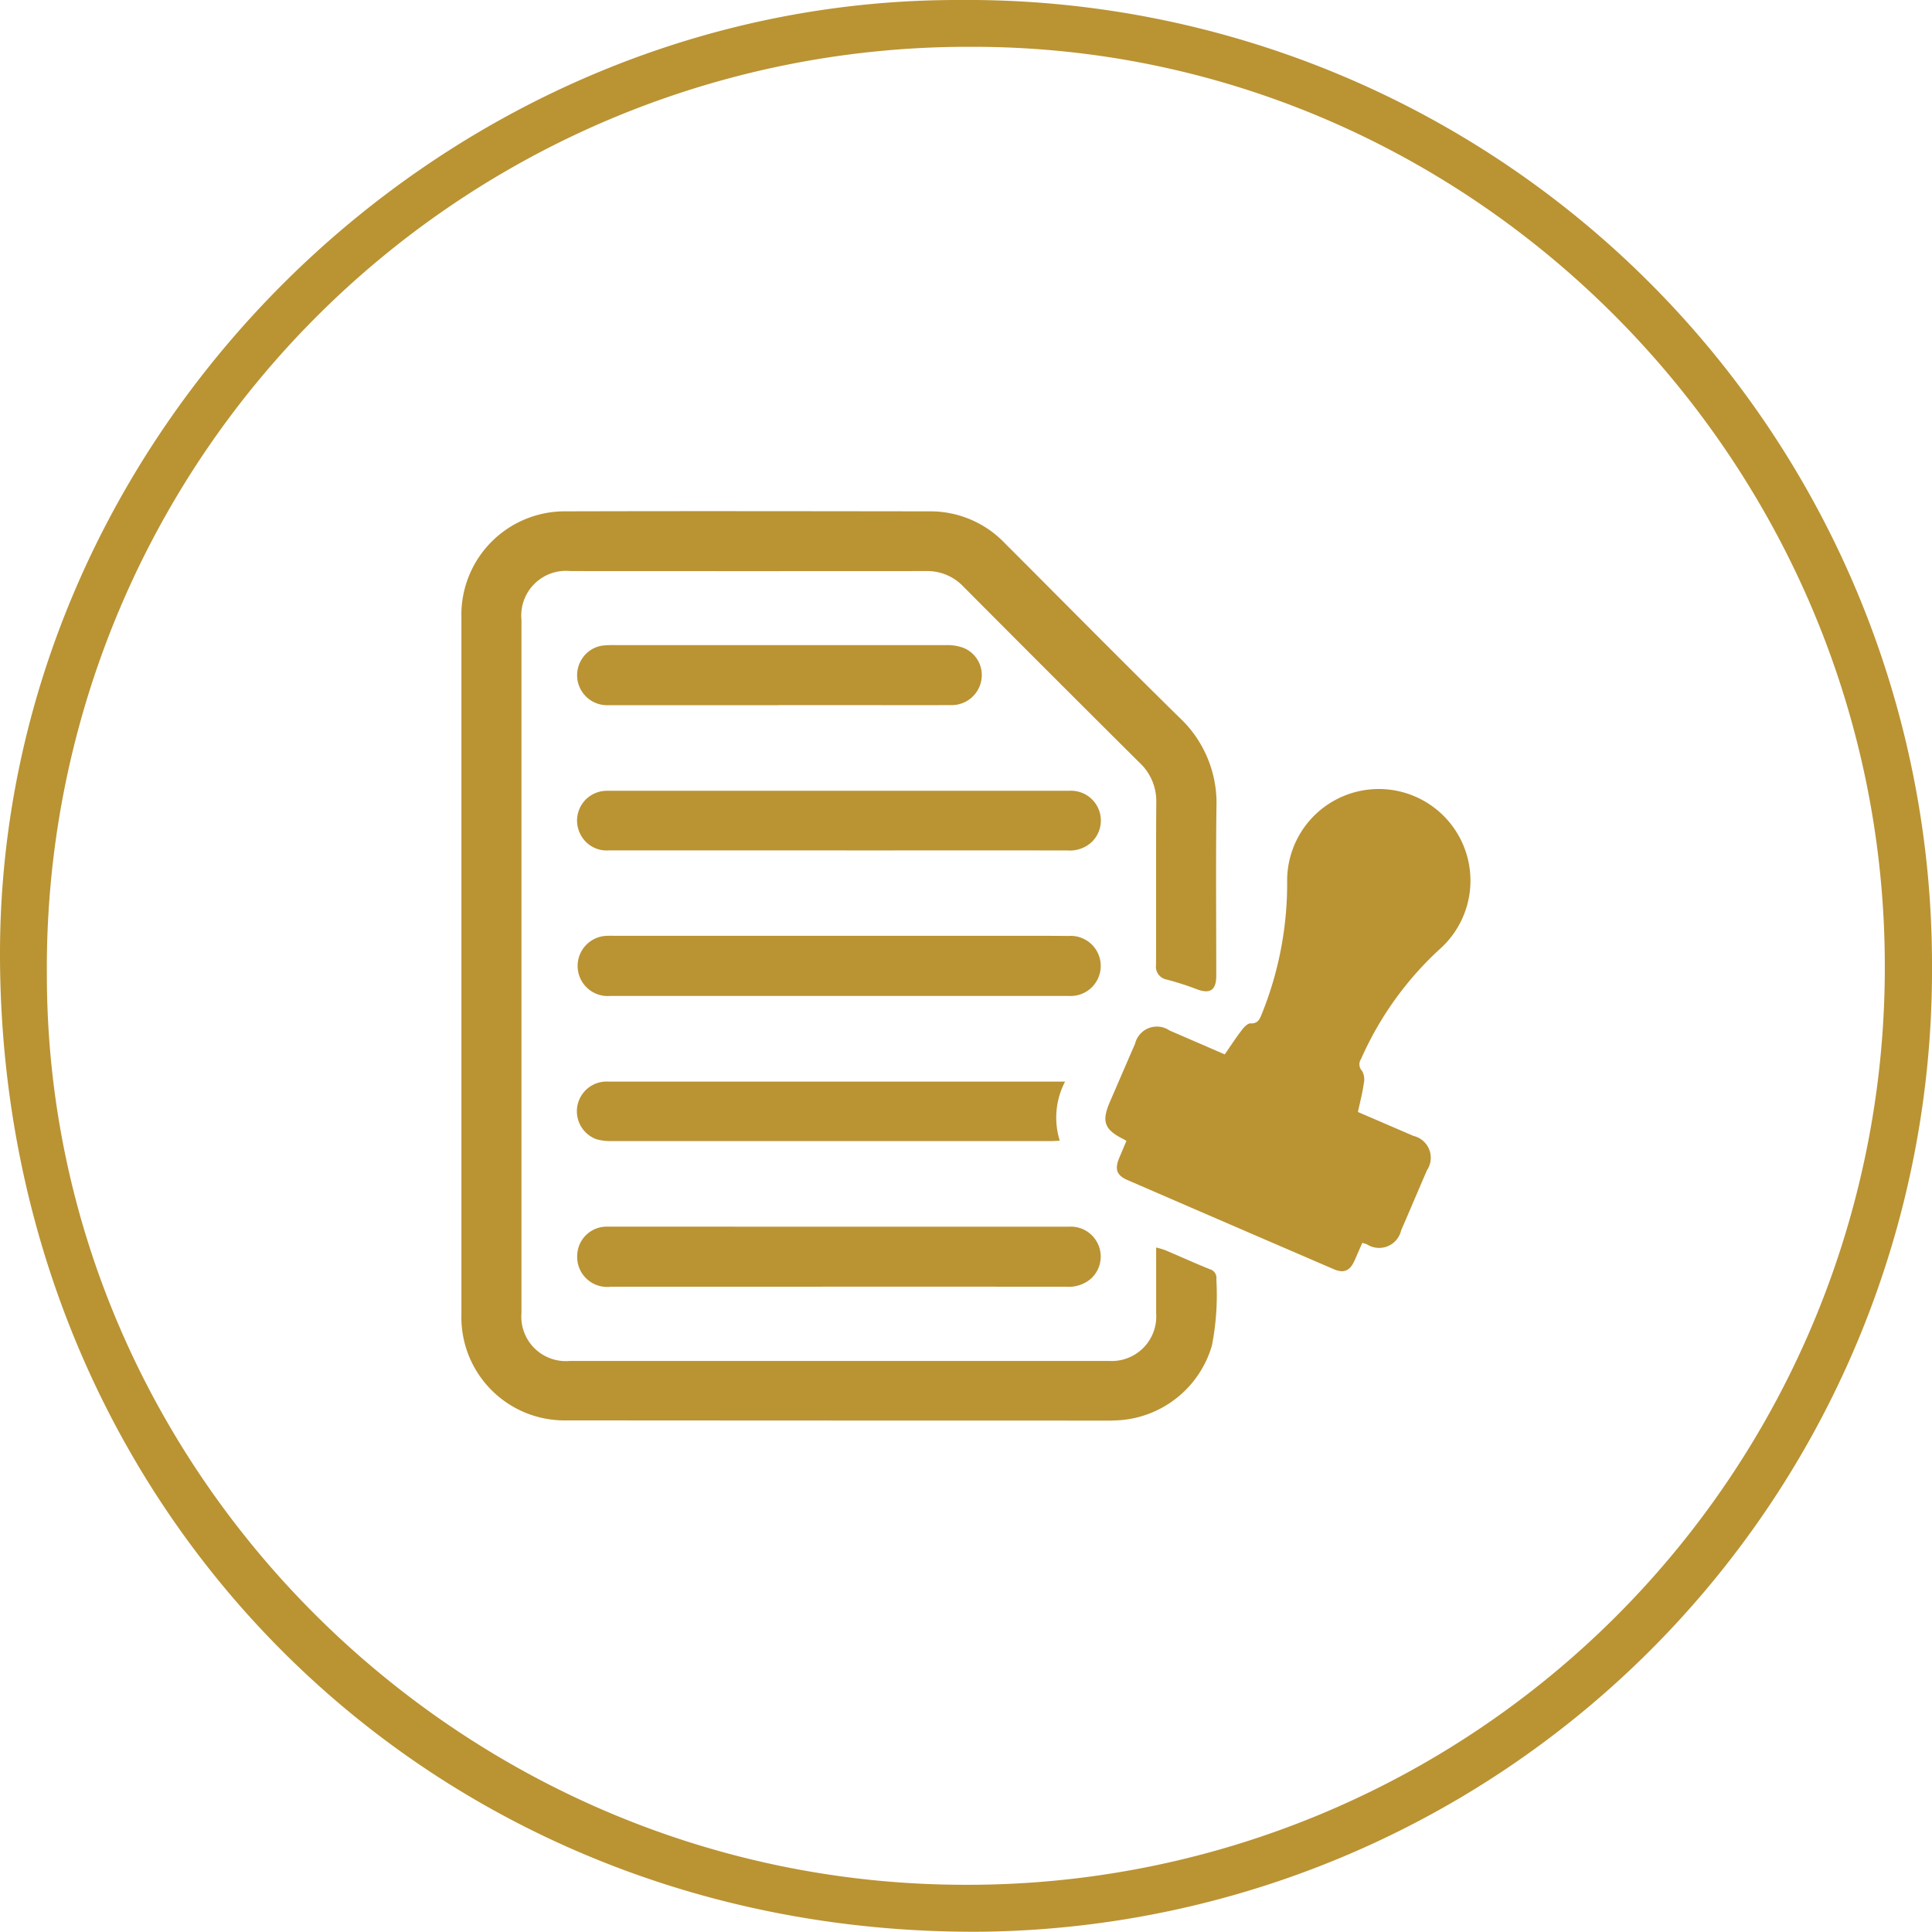
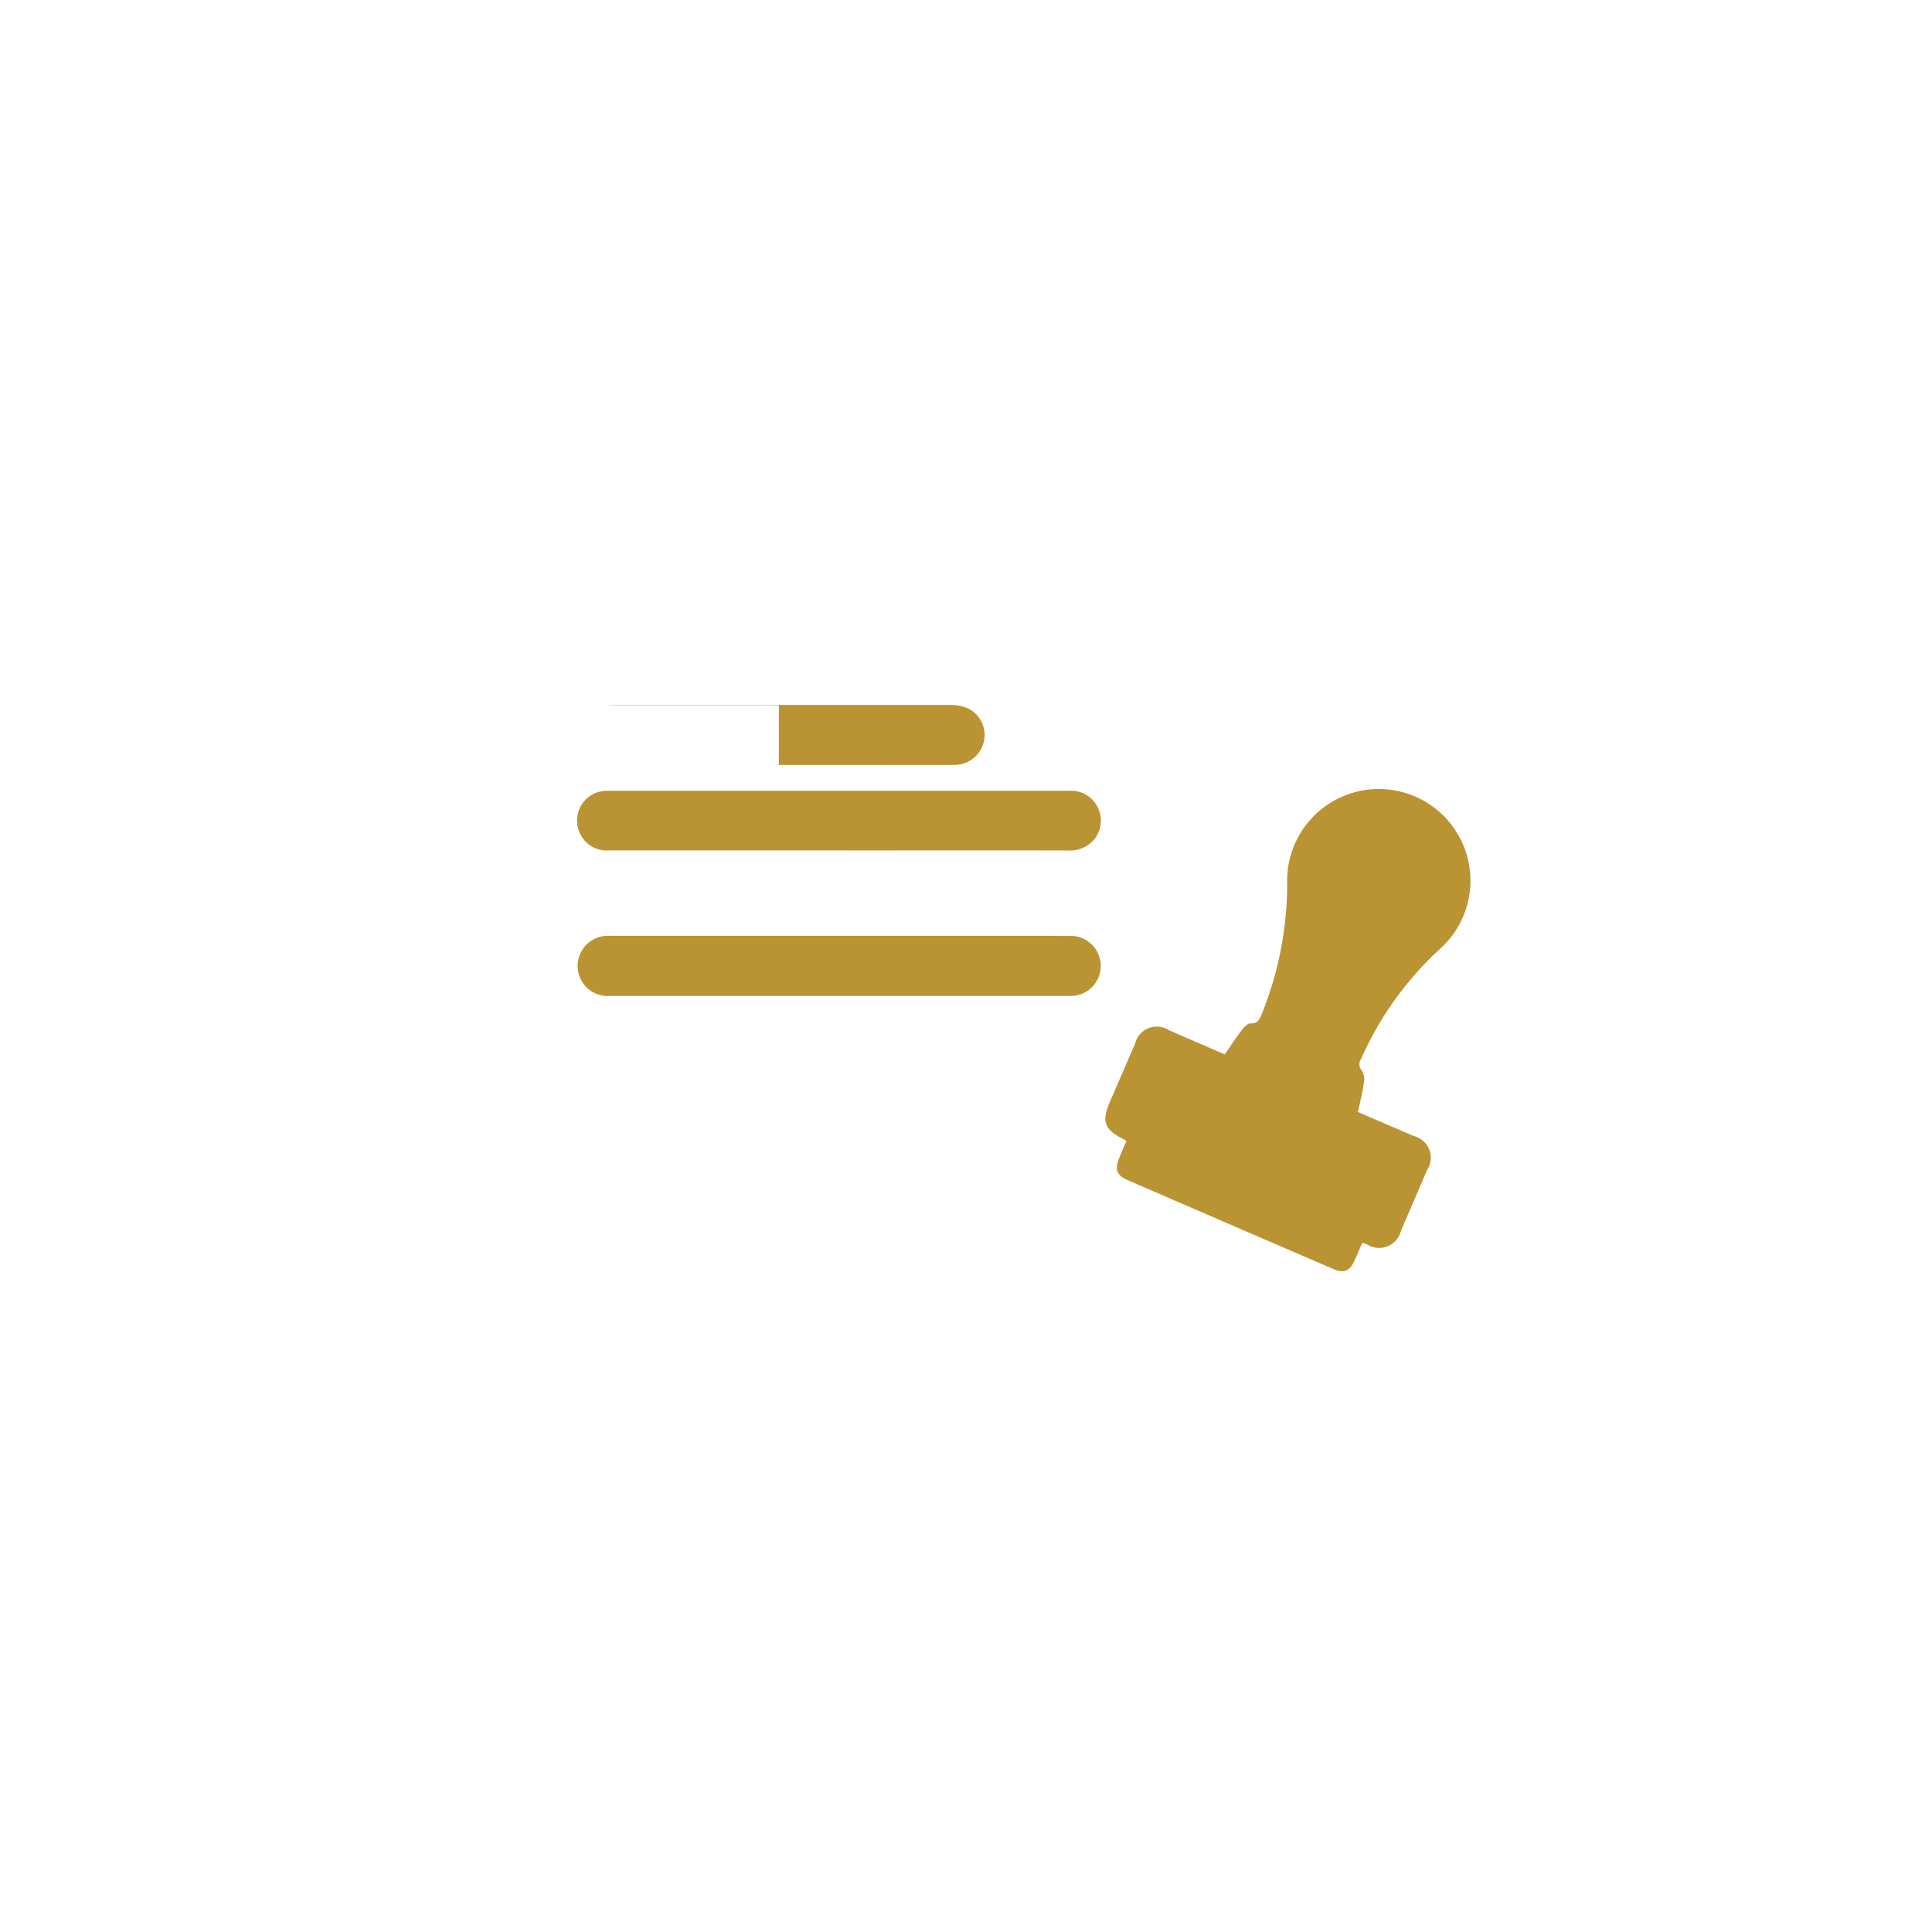
<svg xmlns="http://www.w3.org/2000/svg" width="88.767" height="88.755" viewBox="0 0 88.767 88.755">
  <g transform="translate(-2.68 -2.54)">
-     <path d="M91.447,46.95A44.17,44.17,0,0,1,47.938,91.292c-25.52.28-45.227-19.434-45.258-44.878C2.651,22.591,22.834,2.5,46.749,2.54A44.326,44.326,0,0,1,91.447,46.95ZM47.021,89.138A42.134,42.134,0,0,0,89.279,47c.038-23.239-18.949-42.366-42-42.309A42.319,42.319,0,0,0,4.833,47.335C4.846,70.246,23.905,89.132,47.021,89.138Z" fill="#ba9333" />
-     <path d="M55.8,59.857a4.139,4.139,0,0,1,.409.12c.686.291,1.367.6,2.057.878a.413.413,0,0,1,.3.461,12.19,12.19,0,0,1-.2,3.031A4.774,4.774,0,0,1,54,67.8c-.09,0-.18.01-.27.01q-12.518,0-25.035-.009a4.739,4.739,0,0,1-4.815-4.869q0-16.014,0-32.027A4.752,4.752,0,0,1,28.7,26.034c5.563-.016,11.127-.006,16.69,0a4.731,4.731,0,0,1,3.458,1.464c2.667,2.668,5.317,5.353,8.009,8a5.368,5.368,0,0,1,1.714,4.1c-.034,2.588-.009,5.177-.009,7.765,0,.688-.293.865-.934.613a12.979,12.979,0,0,0-1.349-.431.6.6,0,0,1-.484-.676c.008-2.485-.006-4.971.011-7.456a2.408,2.408,0,0,0-.761-1.823q-4.07-4.044-8.114-8.112a2.28,2.28,0,0,0-1.695-.7q-8.17.006-16.342,0a2.056,2.056,0,0,0-2.255,2.252q0,14.121,0,28.241c0,1.2,0,2.4,0,3.593a2.043,2.043,0,0,0,2.223,2.205q12.383,0,24.764,0A2.046,2.046,0,0,0,55.8,62.882c0-.863,0-1.726,0-2.588C55.8,60.17,55.8,60.045,55.8,59.857Z" fill="#ba9333" />
    <path d="M65.07,53.631l2.555,1.1a1.031,1.031,0,0,1,.619,1.576c-.4.921-.787,1.844-1.188,2.763a1.037,1.037,0,0,1-1.569.643c-.058-.023-.119-.039-.215-.07-.122.278-.237.546-.355.812-.212.474-.49.6-.954.4q-4.746-2.044-9.487-4.1c-.484-.21-.586-.493-.38-.993.107-.259.218-.516.338-.8-.044-.028-.075-.052-.109-.069-.91-.45-1.045-.819-.642-1.746.384-.884.764-1.77,1.149-2.654a1.03,1.03,0,0,1,1.58-.608c.835.362,1.672.722,2.539,1.1.267-.385.511-.761.783-1.116.1-.134.272-.314.4-.308.347.017.423-.2.522-.438a16,16,0,0,0,1.163-6.138,4.211,4.211,0,1,1,7.093,3.088,15.155,15.155,0,0,0-3.7,5.128.43.43,0,0,0,.05.542.809.809,0,0,1,.078.578C65.281,52.752,65.169,53.174,65.07,53.631Z" fill="#ba9333" />
-     <path d="M41.236,58.9q5.291,0,10.58,0a1.375,1.375,0,0,1,.994,2.385,1.567,1.567,0,0,1-1.141.375q-7.221-.006-14.441,0-3.243,0-6.487,0A1.379,1.379,0,0,1,29.2,60.22,1.356,1.356,0,0,1,30.618,58.9c1.956-.005,3.913,0,5.869,0Z" fill="#ba9333" />
    <path d="M41.178,48.3q-5.23,0-10.462,0a1.384,1.384,0,1,1-.225-2.759c.167-.011.335-.005.5-.005H50.5c.425,0,.849.005,1.274.007a1.381,1.381,0,1,1,.017,2.756q-2.624,0-5.248,0Z" fill="#ba9333" />
    <path d="M41.191,41.612q-5.27,0-10.54,0a1.346,1.346,0,0,1-1.282-.7A1.368,1.368,0,0,1,30.6,38.874c2.046,0,4.092,0,6.138,0q7.529,0,15.057,0a1.37,1.37,0,0,1,1.037,2.361,1.477,1.477,0,0,1-1.1.38q-4.634-.008-9.266,0Z" fill="#ba9333" />
-     <path d="M51.619,52.228a3.572,3.572,0,0,0-.248,2.722c-.149.007-.272.017-.4.017q-10.1,0-20.192,0a2.245,2.245,0,0,1-.719-.093,1.367,1.367,0,0,1,.4-2.639c.077-.005.154,0,.232,0H51.619Z" fill="#ba9333" />
-     <path d="M38.465,34.941q-3.937,0-7.874,0a1.378,1.378,0,0,1-1.137-2.181,1.332,1.332,0,0,1,1.009-.567c.166-.016.334-.013.5-.013q7.6,0,15.209,0a2.171,2.171,0,0,1,.753.118,1.347,1.347,0,0,1,.829,1.564,1.379,1.379,0,0,1-1.376,1.074c-1.7.007-3.4,0-5.1,0H38.465Z" fill="#ba9333" />
+     <path d="M38.465,34.941q-3.937,0-7.874,0c.166-.016.334-.013.5-.013q7.6,0,15.209,0a2.171,2.171,0,0,1,.753.118,1.347,1.347,0,0,1,.829,1.564,1.379,1.379,0,0,1-1.376,1.074c-1.7.007-3.4,0-5.1,0H38.465Z" fill="#ba9333" />
  </g>
</svg>